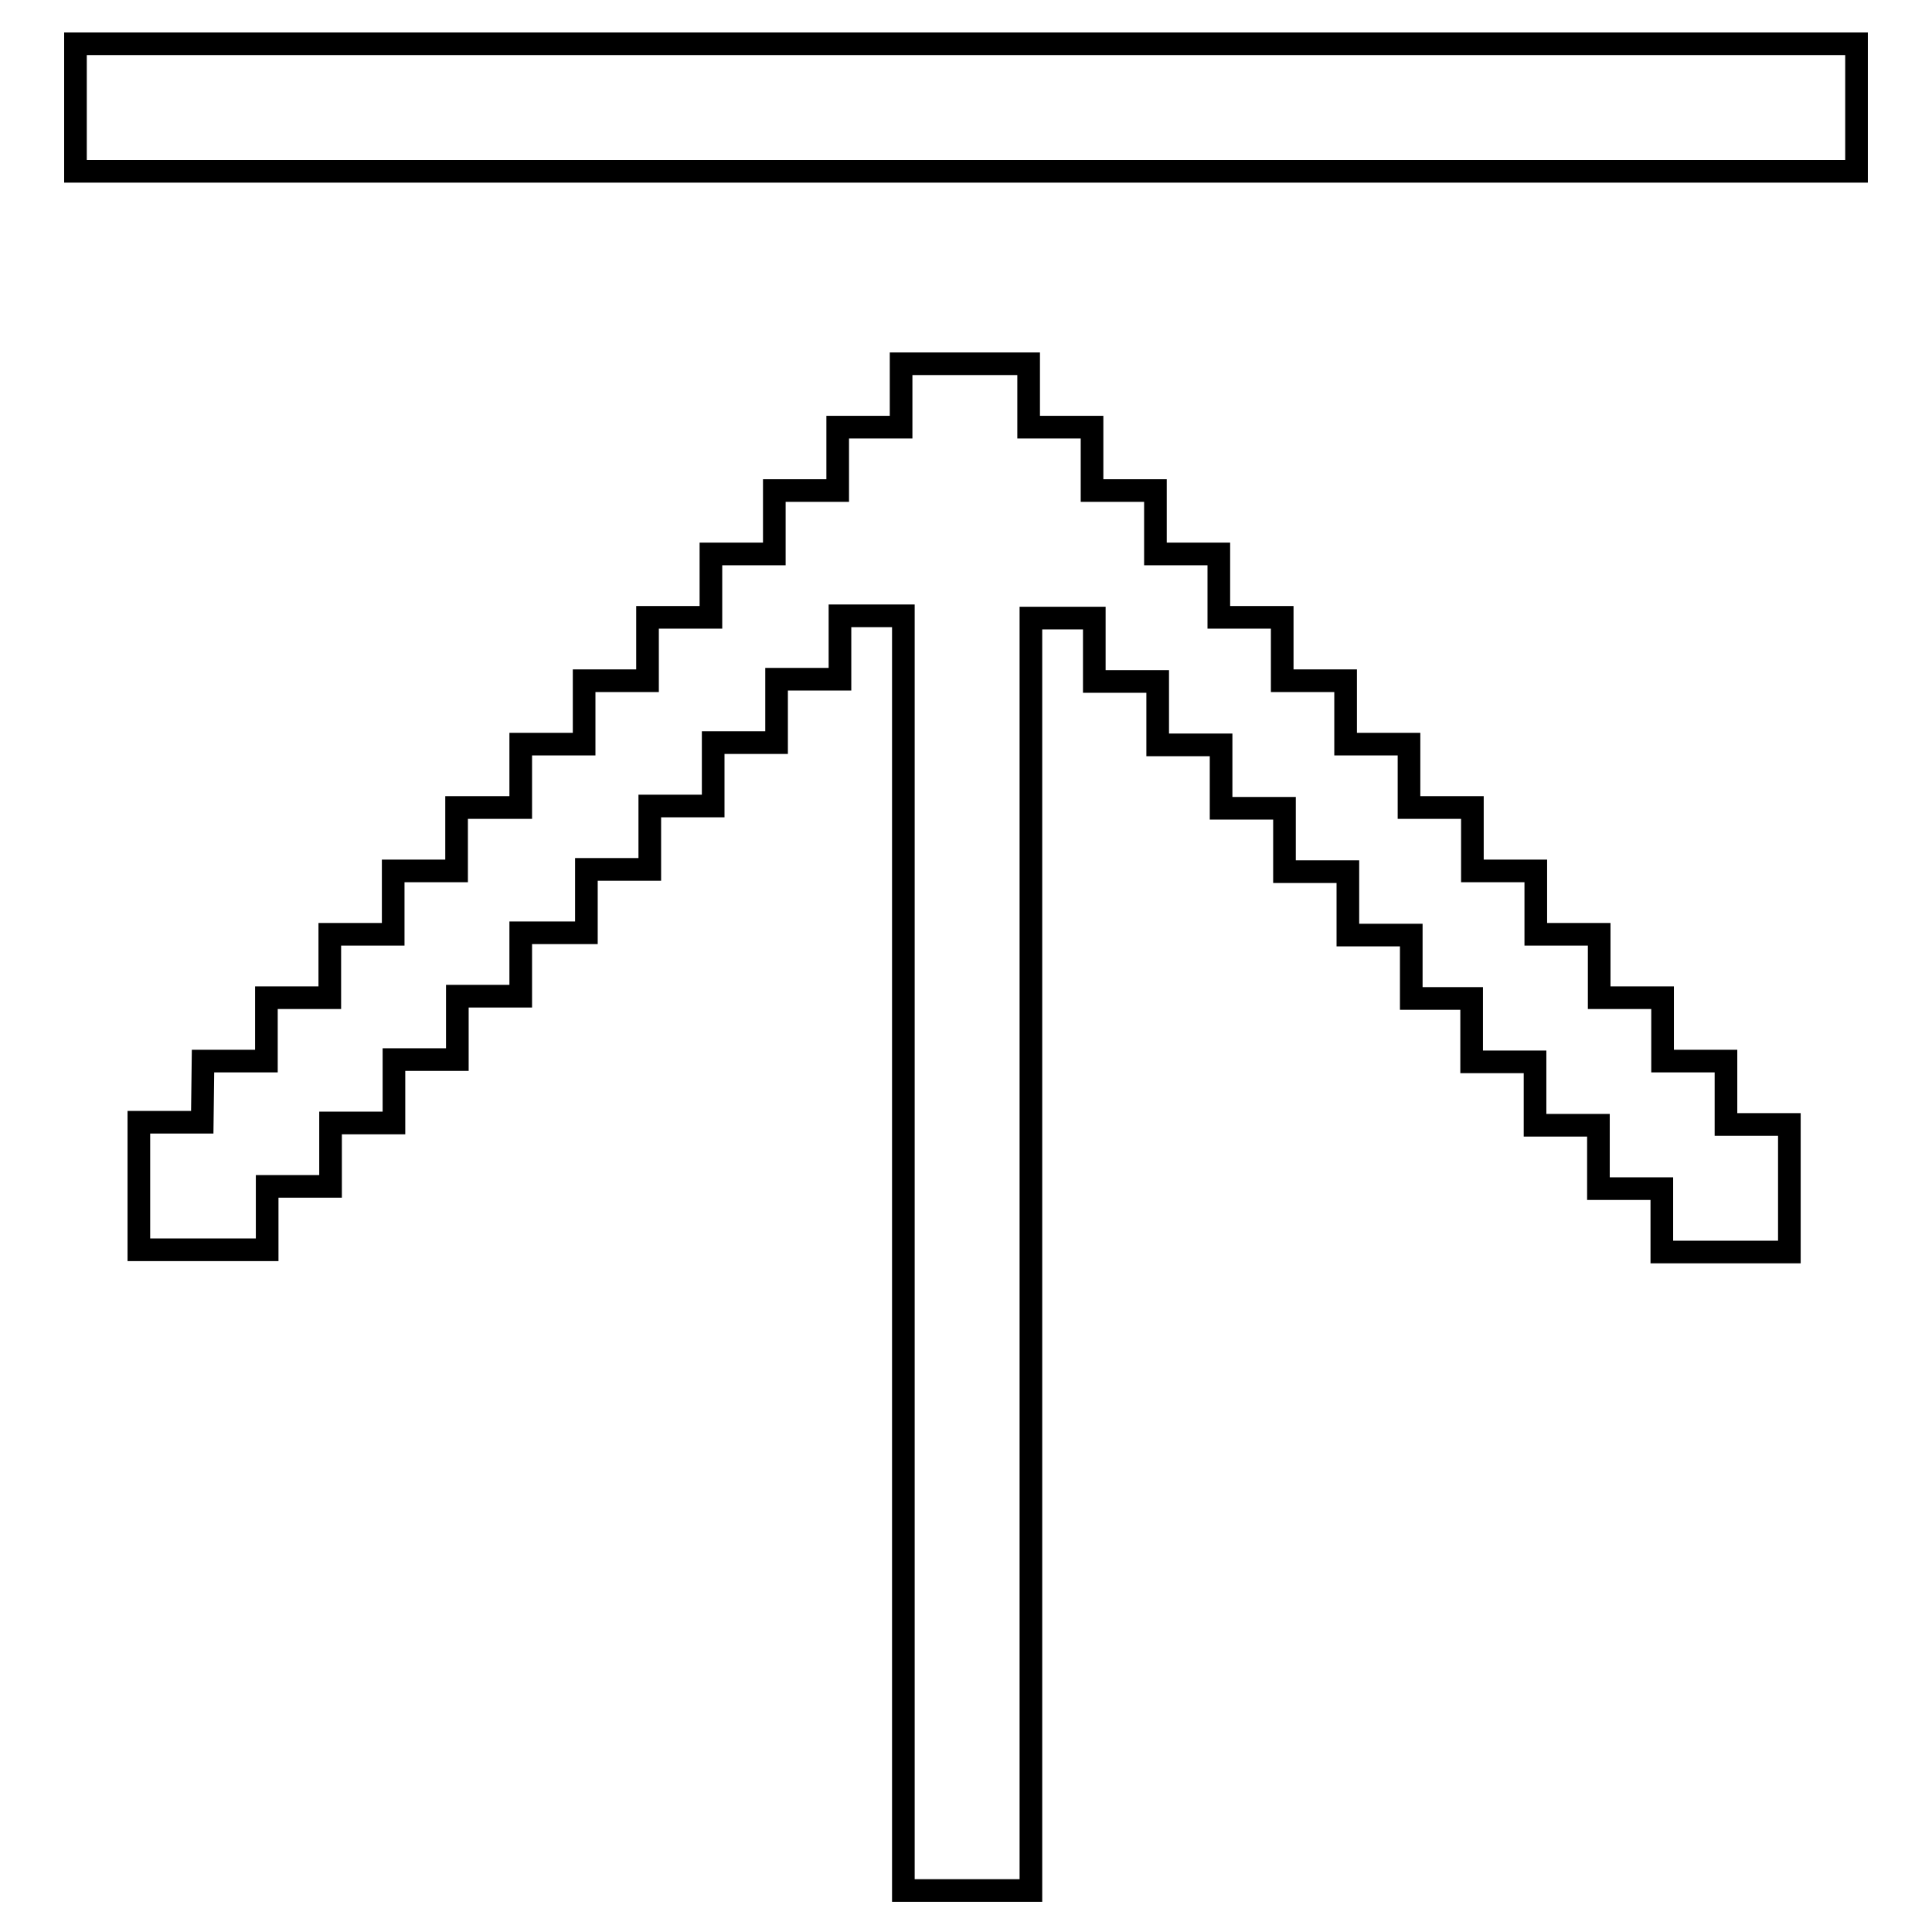
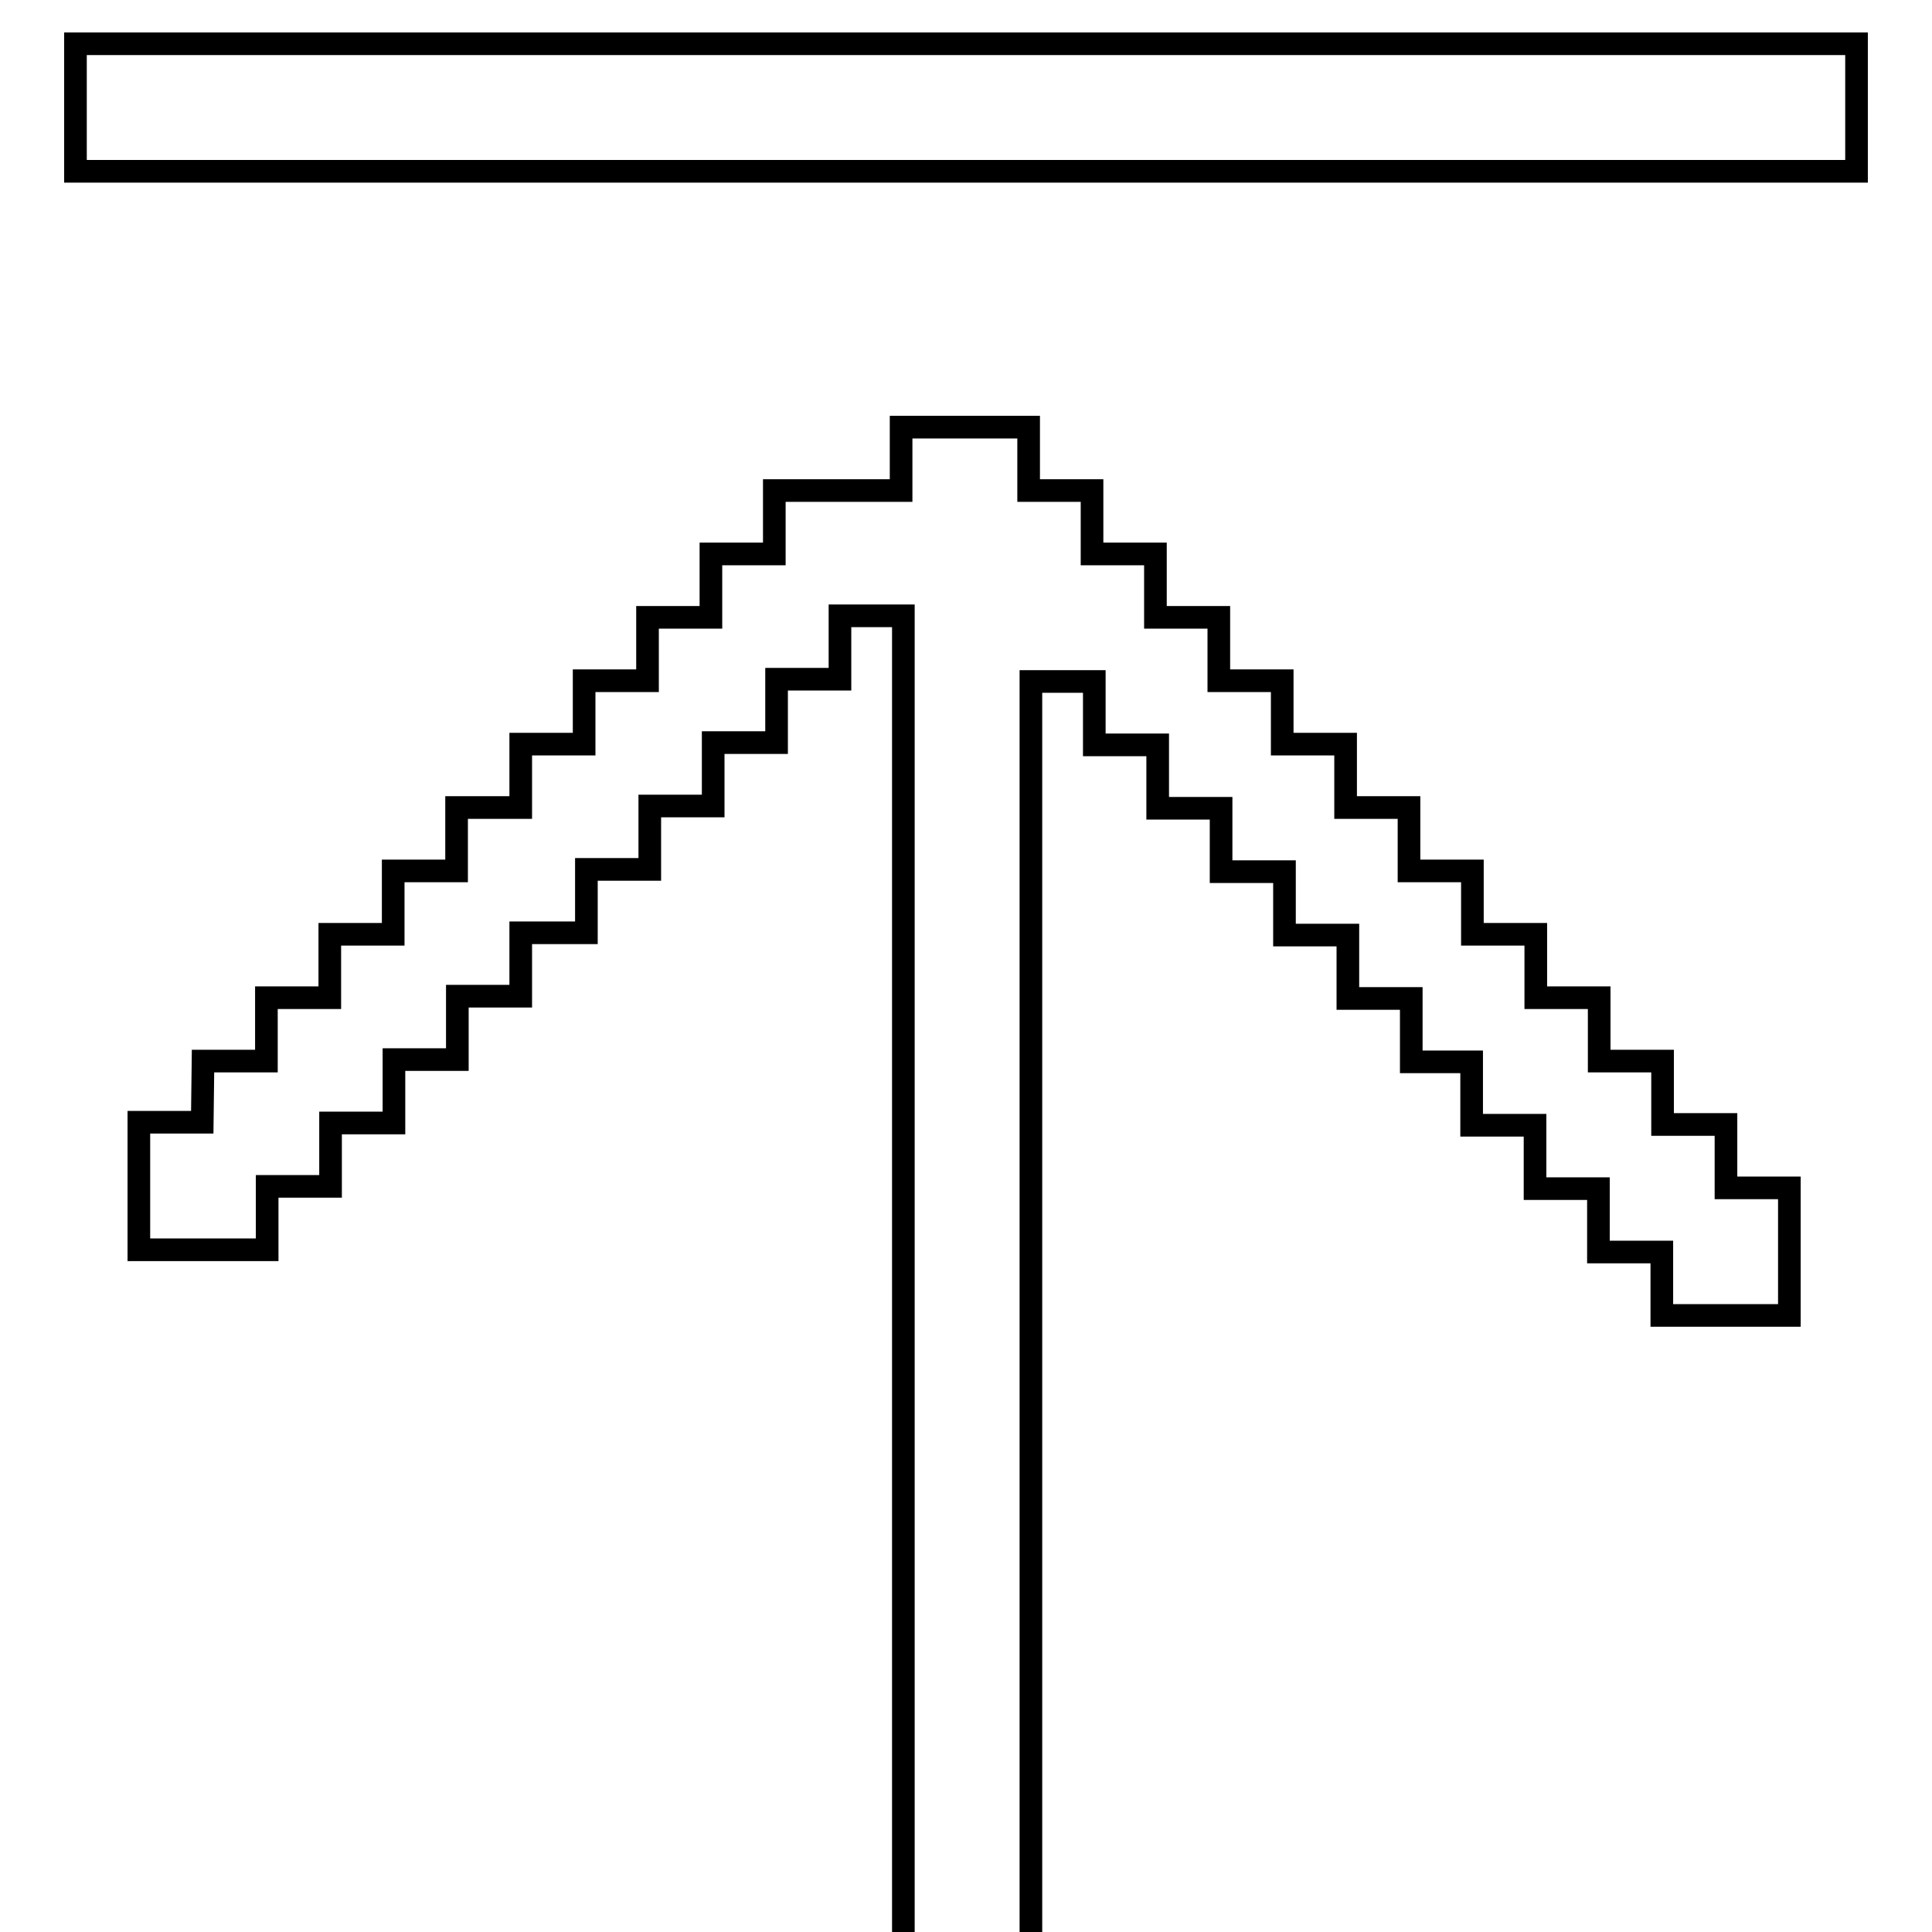
<svg xmlns="http://www.w3.org/2000/svg" version="1.1" x="0px" y="0px" viewBox="0 0 256 256" enable-background="new 0 0 256 256" xml:space="preserve">
  <g>
-     <path stroke-width="3" fill-opacity="0" stroke="#000000" d="M10,22.6V5.8h236v16.9H10z M26.9,140.6h8.4v-8.4h8.4v-8.4h8.4v-8.4h8.4v-8.4H69v-8.4h8.4v-8.4h8.4v-8.4h8.4 v-8.4h8.4v-8.4h8.4v-8.4h8.4v-8.4h16.9v8.4h8.4v8.4h8.4v8.4h8.4v8.4h8.4v8.4h8.4v8.4h8.4v8.4h8.4v8.4h8.4v8.4h8.4v8.4h8.4v8.4h8.4 v8.4h8.4v16.9h-16.9v-8.4h-8.4v-8.4h-8.4v-8.4h-8.4v-8.4H187v-8.4h-8.4v-8.4h-8.4v-8.4h-8.4v-8.4h-8.4v-8.4h-8.4v-8.4h-8.4v168.6 h-16.9V81.6h-8.4v8.4h-8.4v8.4h-8.4v8.4h-8.4v8.4h-8.4v8.4H69v8.4h-8.4v8.4h-8.4v8.4h-8.4v8.4h-8.4v8.4H18.4v-16.9h8.4L26.9,140.6 L26.9,140.6z" />
+     <path stroke-width="3" fill-opacity="0" stroke="#000000" d="M10,22.6V5.8h236v16.9H10z M26.9,140.6h8.4v-8.4h8.4v-8.4h8.4v-8.4h8.4v-8.4H69v-8.4h8.4v-8.4h8.4v-8.4h8.4 v-8.4h8.4v-8.4h8.4h8.4v-8.4h16.9v8.4h8.4v8.4h8.4v8.4h8.4v8.4h8.4v8.4h8.4v8.4h8.4v8.4h8.4v8.4h8.4v8.4h8.4v8.4h8.4v8.4h8.4 v8.4h8.4v16.9h-16.9v-8.4h-8.4v-8.4h-8.4v-8.4h-8.4v-8.4H187v-8.4h-8.4v-8.4h-8.4v-8.4h-8.4v-8.4h-8.4v-8.4h-8.4v-8.4h-8.4v168.6 h-16.9V81.6h-8.4v8.4h-8.4v8.4h-8.4v8.4h-8.4v8.4h-8.4v8.4H69v8.4h-8.4v8.4h-8.4v8.4h-8.4v8.4h-8.4v8.4H18.4v-16.9h8.4L26.9,140.6 L26.9,140.6z" />
  </g>
</svg>